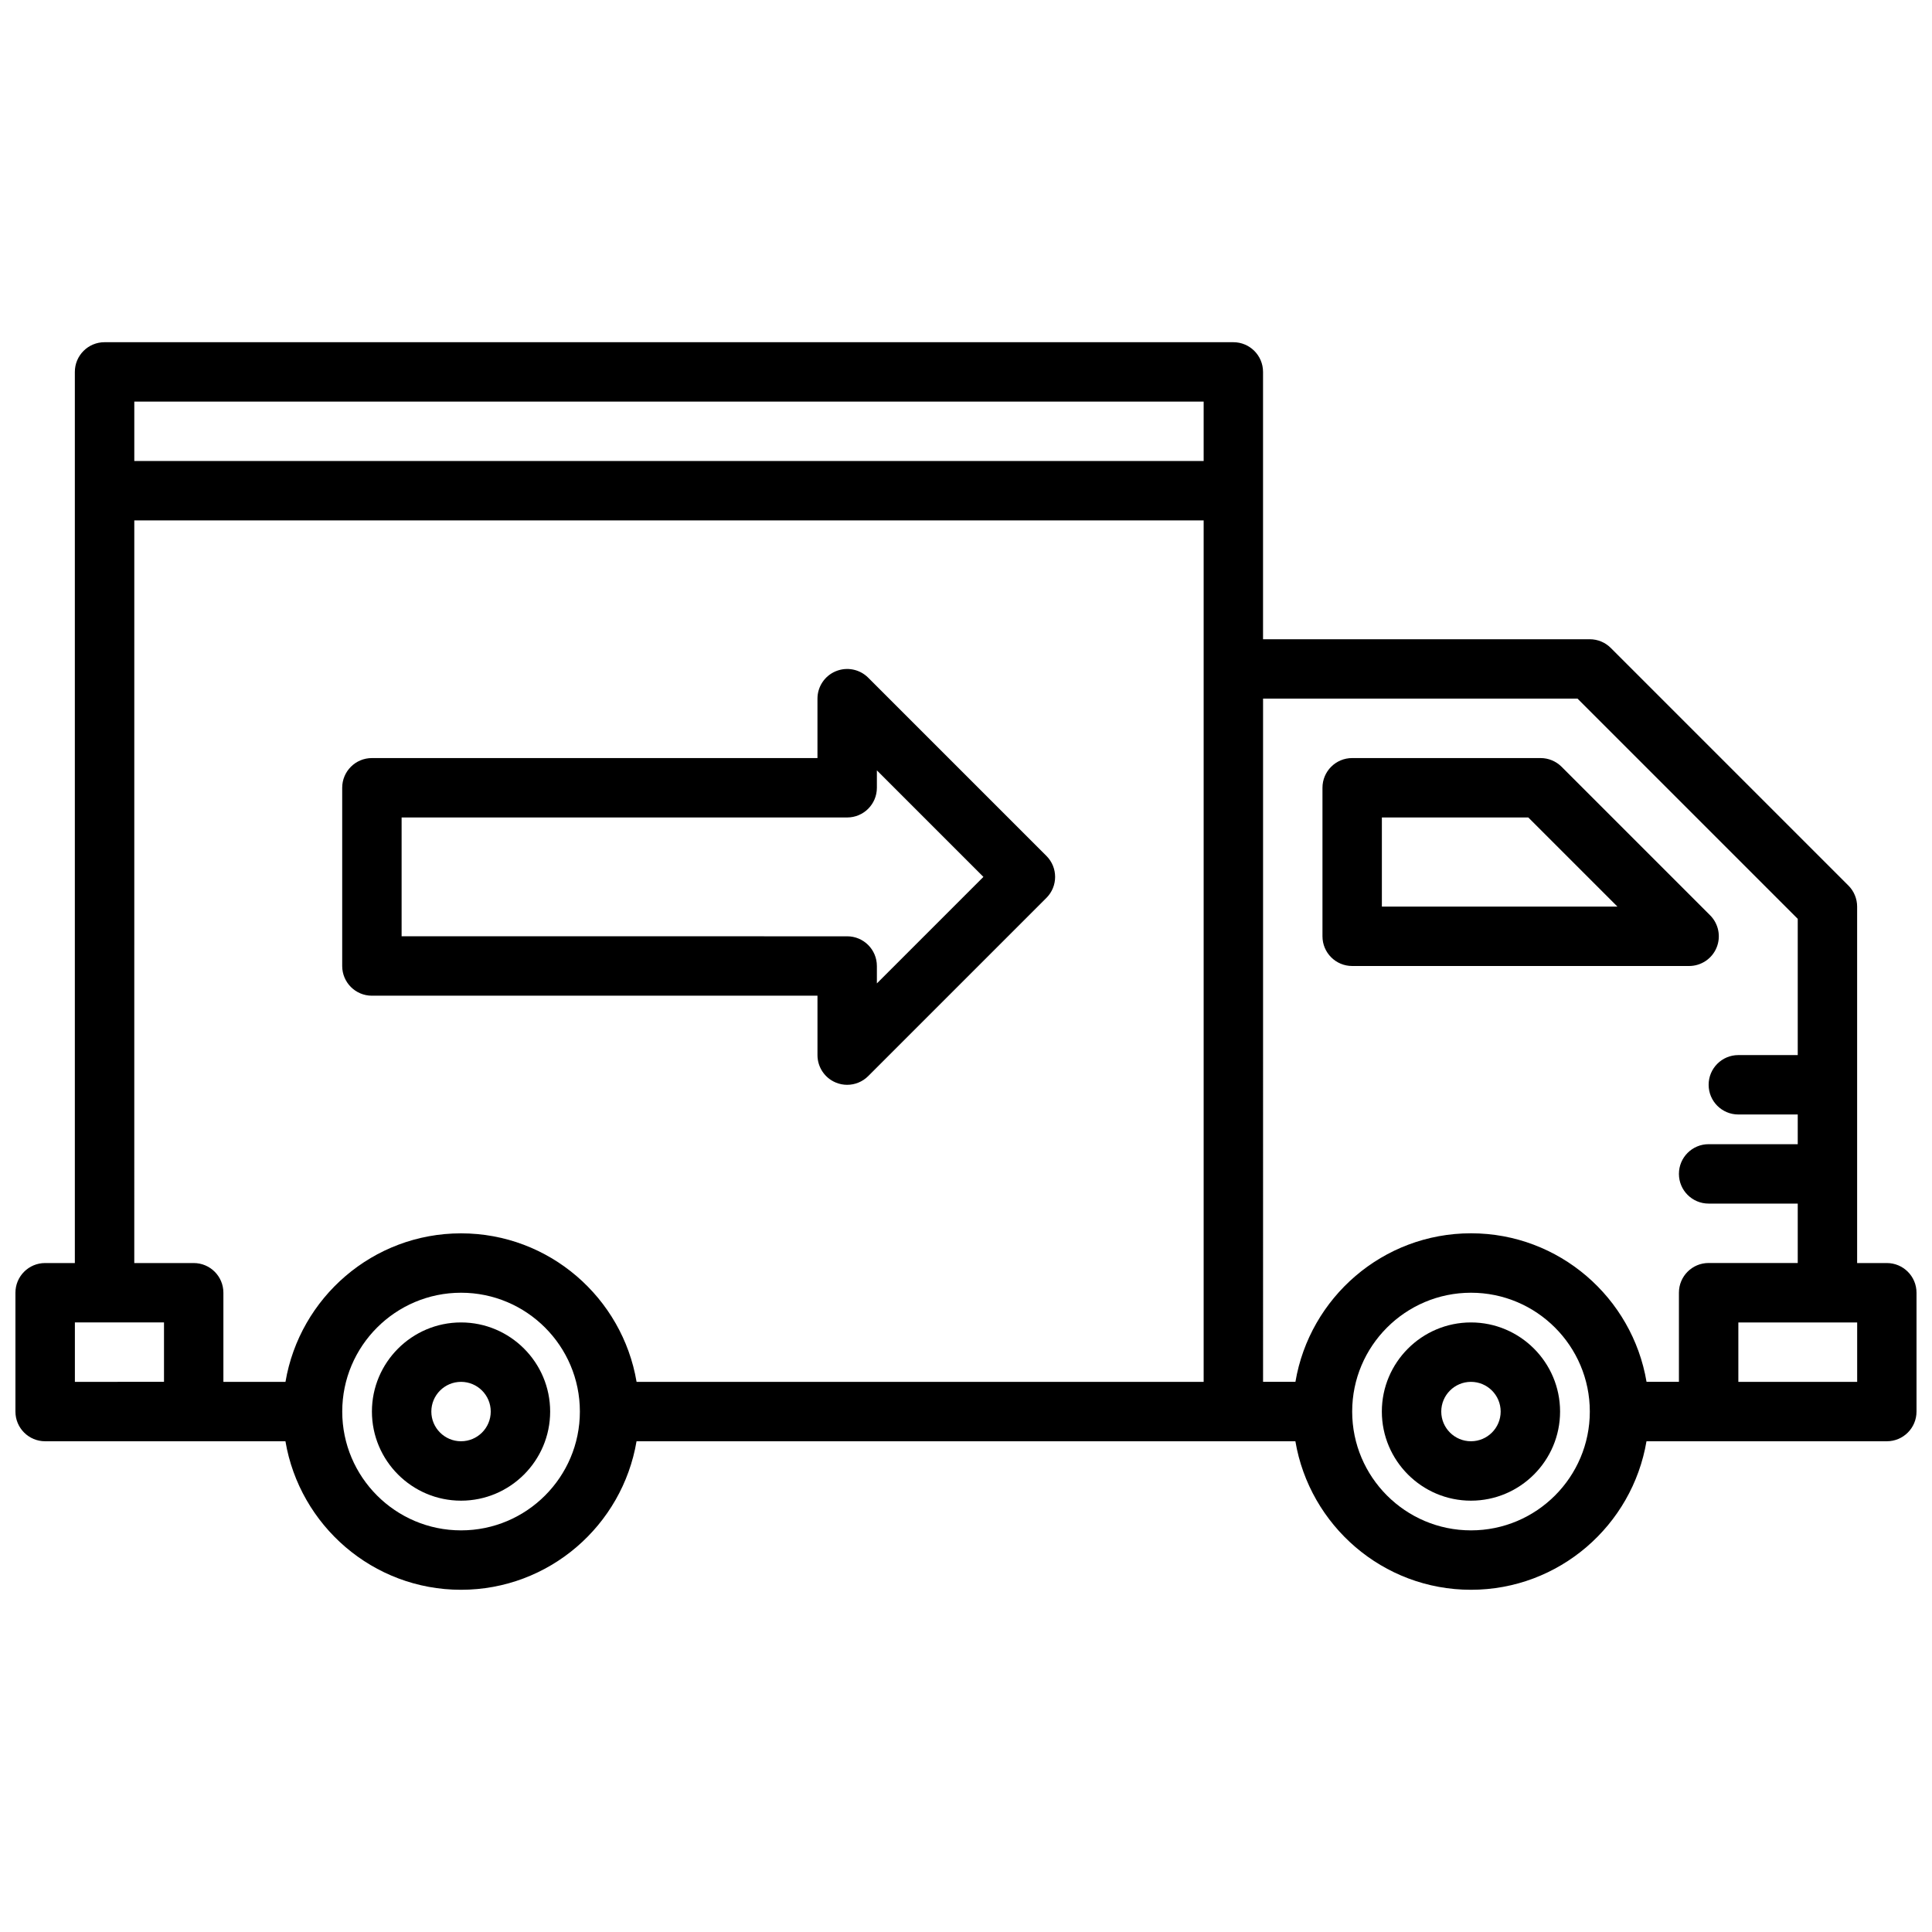
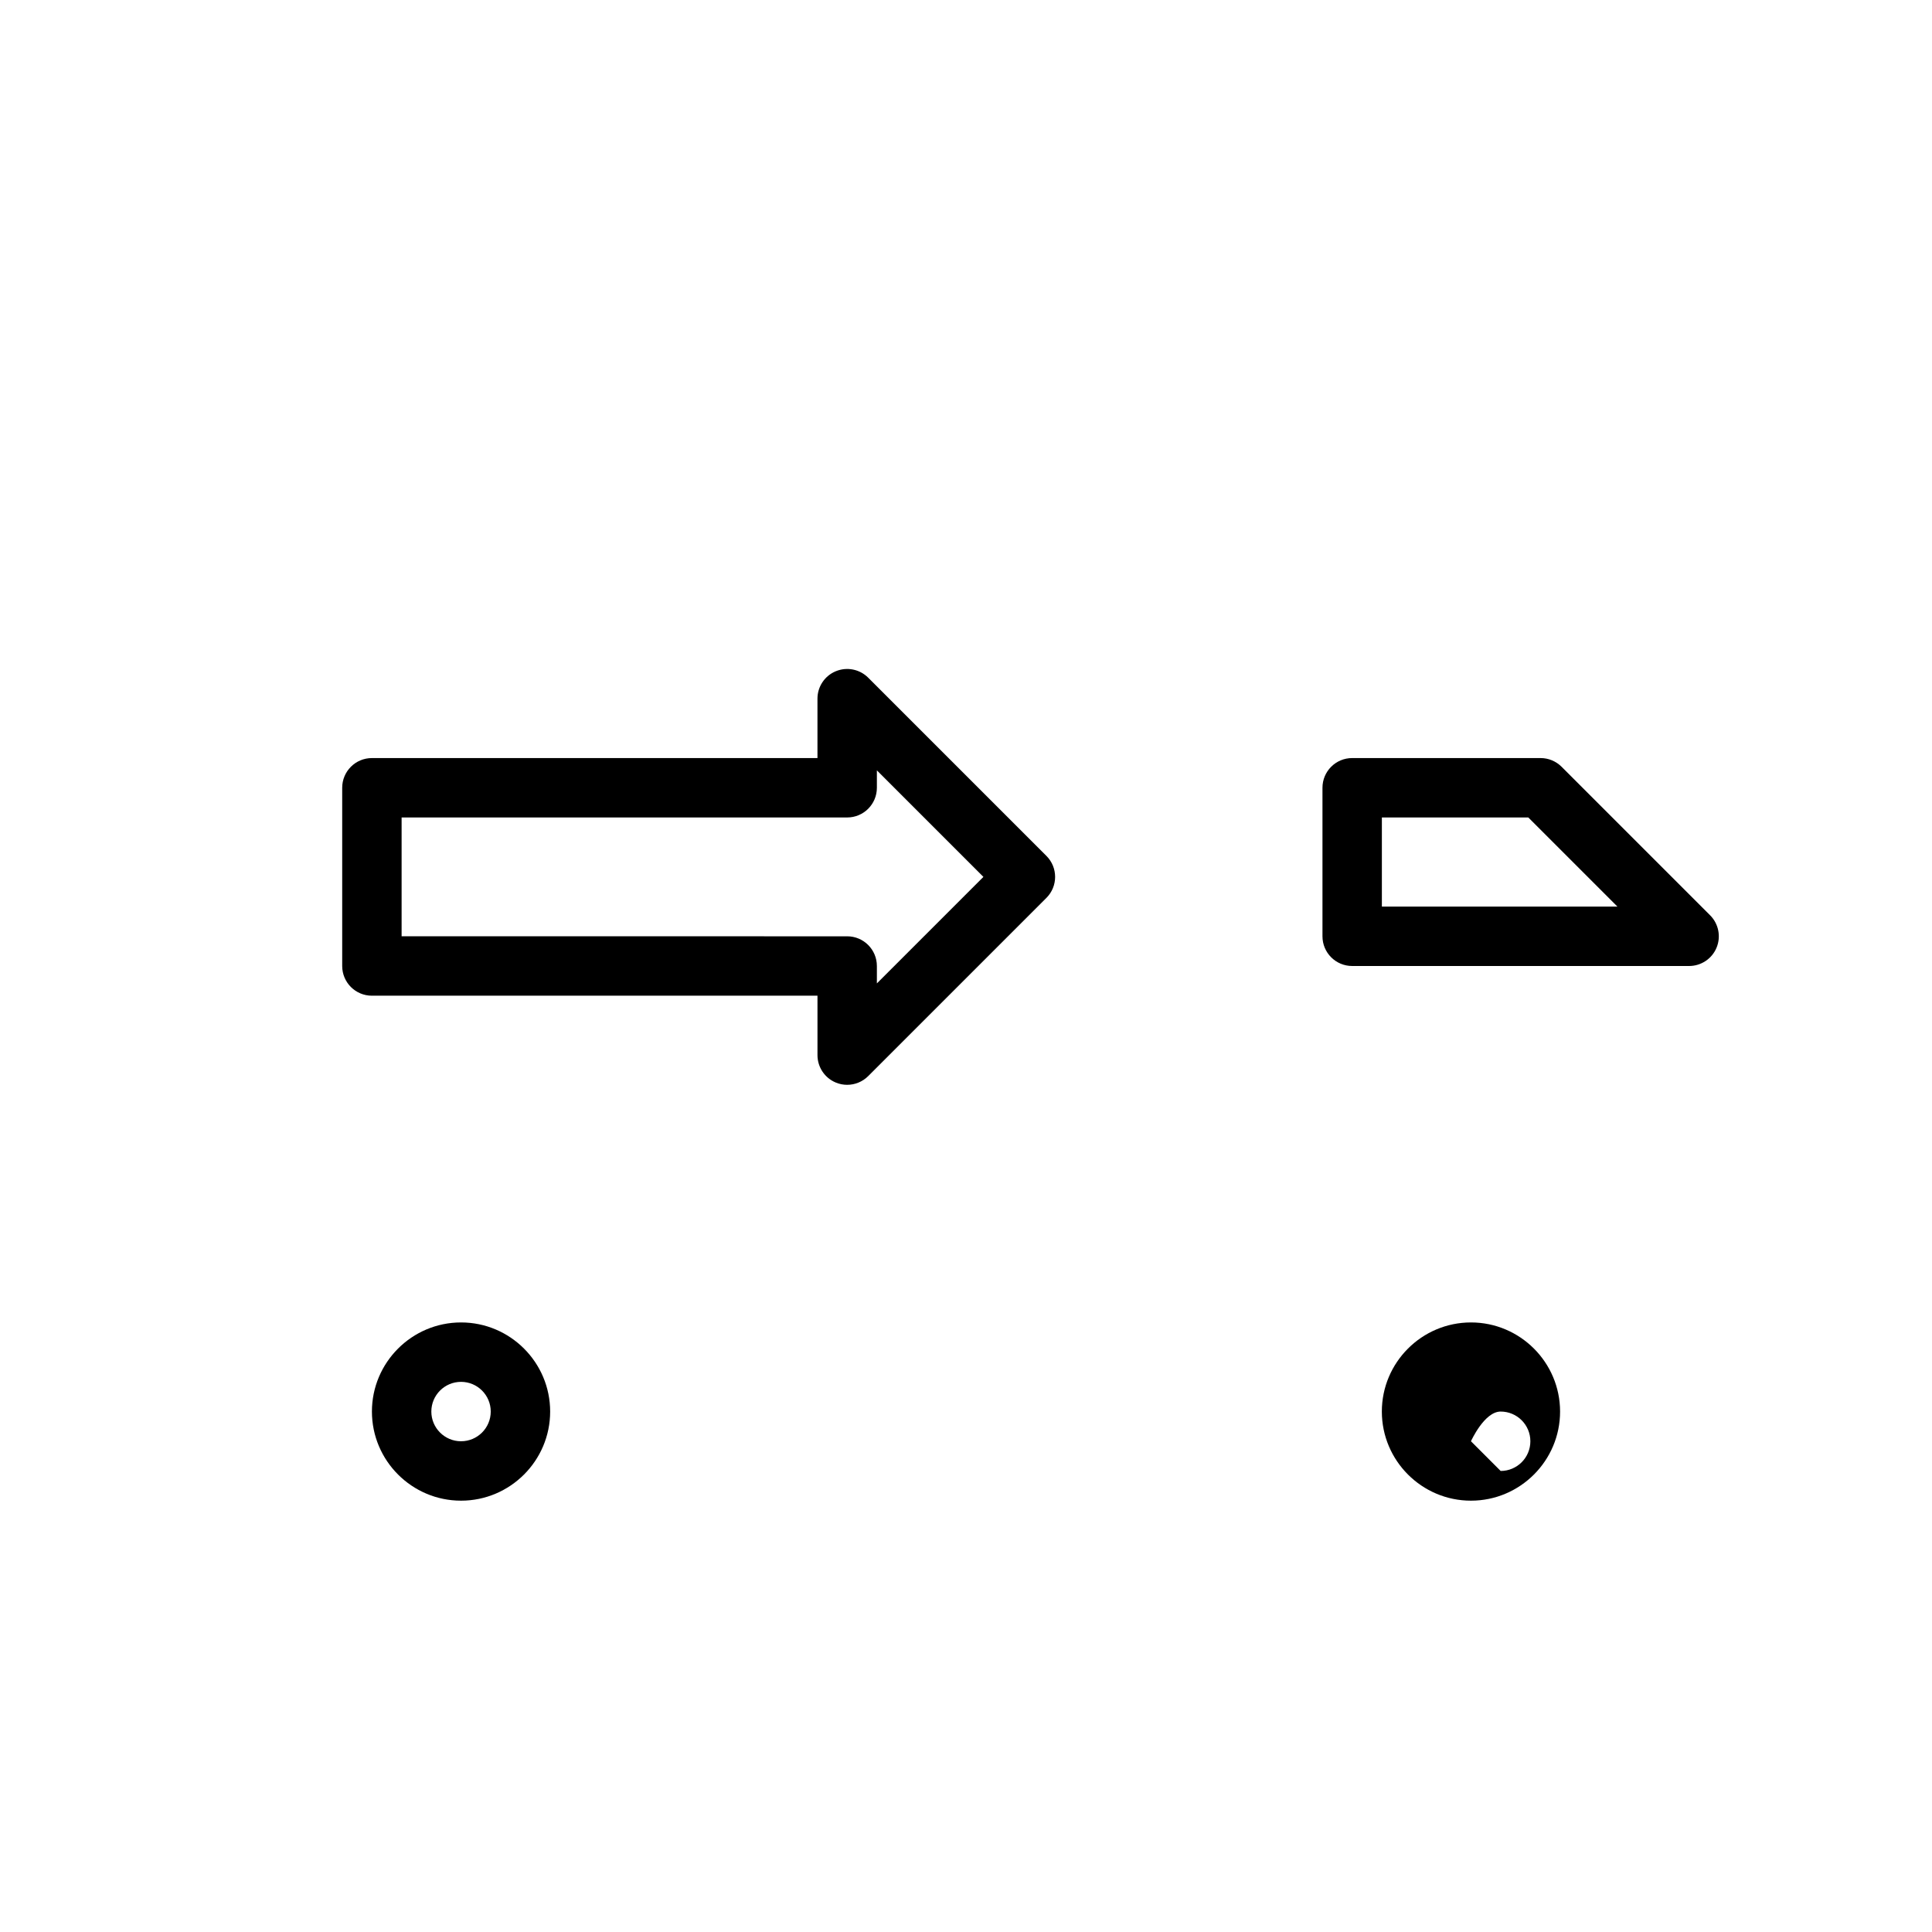
<svg xmlns="http://www.w3.org/2000/svg" width="800px" height="800px" version="1.1" viewBox="144 144 512 512">
  <defs>
    <clipPath id="a">
-       <path d="m148.09 234h503.81v332h-503.81z" />
-     </clipPath>
+       </clipPath>
  </defs>
  <g clip-path="url(#a)">
-     <path d="m644.03 478.72h-7.871v-94.465c0-2.086-0.836-4.094-2.305-5.566l-62.977-62.977c-1.48-1.477-3.473-2.305-5.566-2.305h-86.594v-70.848c0-4.344-3.519-7.871-7.871-7.871h-299.14c-4.352 0-7.871 3.527-7.871 7.871v236.16h-7.875c-4.352 0-7.871 3.519-7.871 7.871v31.488c0 4.352 3.519 7.871 7.871 7.871h63.684c3.769 22.301 23.168 39.359 46.523 39.359s42.762-17.059 46.523-39.359h174.6c3.769 22.301 23.168 39.359 46.523 39.359 23.355 0 42.762-17.059 46.523-39.359h63.688c4.352 0 7.871-3.519 7.871-7.871v-31.488c0-4.352-3.519-7.871-7.871-7.871zm-181.05-228.29v15.742l-283.39 0.004v-15.742zm-283.39 31.488h283.39v228.29h-150.28c-3.769-22.301-23.168-39.359-46.523-39.359s-42.762 17.059-46.523 39.359h-16.453v-23.617c0-4.352-3.519-7.871-7.871-7.871h-15.746zm-15.746 212.54h23.617v15.742l-23.617 0.004zm102.34 55.105c-17.367 0-31.488-14.121-31.488-31.488s14.121-31.488 31.488-31.488c17.367 0 31.488 14.121 31.488 31.488s-14.125 31.488-31.488 31.488zm212.54-220.42h83.332l58.363 58.363v36.102h-15.742c-4.352 0-7.871 3.519-7.871 7.871s3.519 7.871 7.871 7.871h15.742v7.871h-23.617c-4.352 0-7.871 3.519-7.871 7.871 0 4.352 3.519 7.871 7.871 7.871h23.617v15.742h-23.617c-4.352 0-7.871 3.519-7.871 7.871v23.617h-8.582c-3.769-22.301-23.168-39.359-46.523-39.359-23.355 0-42.762 17.059-46.523 39.359l-8.578 0.008zm55.105 220.42c-17.367 0-31.488-14.121-31.488-31.488s14.121-31.488 31.488-31.488c17.367 0 31.488 14.121 31.488 31.488s-14.125 31.488-31.488 31.488zm102.34-39.359h-31.488v-15.742h31.488z" />
-   </g>
+     </g>
  <path d="m502.34 400h89.293c3.18 0 6.062-1.922 7.273-4.856 1.219-2.945 0.543-6.328-1.707-8.582l-39.359-39.359c-1.484-1.48-3.484-2.309-5.57-2.309h-49.93c-4.352 0-7.871 3.527-7.871 7.871v39.359c-0.004 4.348 3.516 7.875 7.871 7.875zm7.871-39.363h38.801l23.617 23.617h-62.418z" />
-   <path d="m533.82 494.46c-13.02 0-23.617 10.598-23.617 23.617s10.598 23.617 23.617 23.617 23.617-10.598 23.617-23.617c-0.004-13.02-10.598-23.617-23.617-23.617zm0 31.488c-4.344 0-7.871-3.527-7.871-7.871s3.527-7.871 7.871-7.871 7.871 3.527 7.871 7.871c0 4.348-3.527 7.871-7.871 7.871z" />
+   <path d="m533.82 494.46c-13.02 0-23.617 10.598-23.617 23.617s10.598 23.617 23.617 23.617 23.617-10.598 23.617-23.617c-0.004-13.02-10.598-23.617-23.617-23.617zm0 31.488s3.527-7.871 7.871-7.871 7.871 3.527 7.871 7.871c0 4.348-3.527 7.871-7.871 7.871z" />
  <path d="m266.18 494.46c-13.02 0-23.617 10.598-23.617 23.617s10.598 23.617 23.617 23.617 23.617-10.598 23.617-23.617c-0.004-13.02-10.598-23.617-23.617-23.617zm0 31.488c-4.344 0-7.871-3.527-7.871-7.871s3.527-7.871 7.871-7.871 7.871 3.527 7.871 7.871c0 4.348-3.527 7.871-7.871 7.871z" />
  <path d="m242.56 407.87h118.08v15.742c0 3.18 1.914 6.062 4.856 7.273 0.977 0.41 2 0.602 3.016 0.602 2.047 0 4.062-0.805 5.566-2.305l47.23-47.23c3.078-3.078 3.078-8.055 0-11.133l-47.23-47.23c-2.25-2.25-5.629-2.922-8.582-1.707-2.945 1.215-4.859 4.086-4.859 7.266v15.742l-118.08 0.004c-4.352 0-7.871 3.527-7.871 7.871v47.23c0 4.348 3.516 7.875 7.871 7.875zm7.871-47.234h118.08c4.352 0 7.871-3.527 7.871-7.871v-4.613l28.23 28.23-28.23 28.23v-4.613c0-4.344-3.519-7.871-7.871-7.871l-118.08-0.004z" />
</svg>